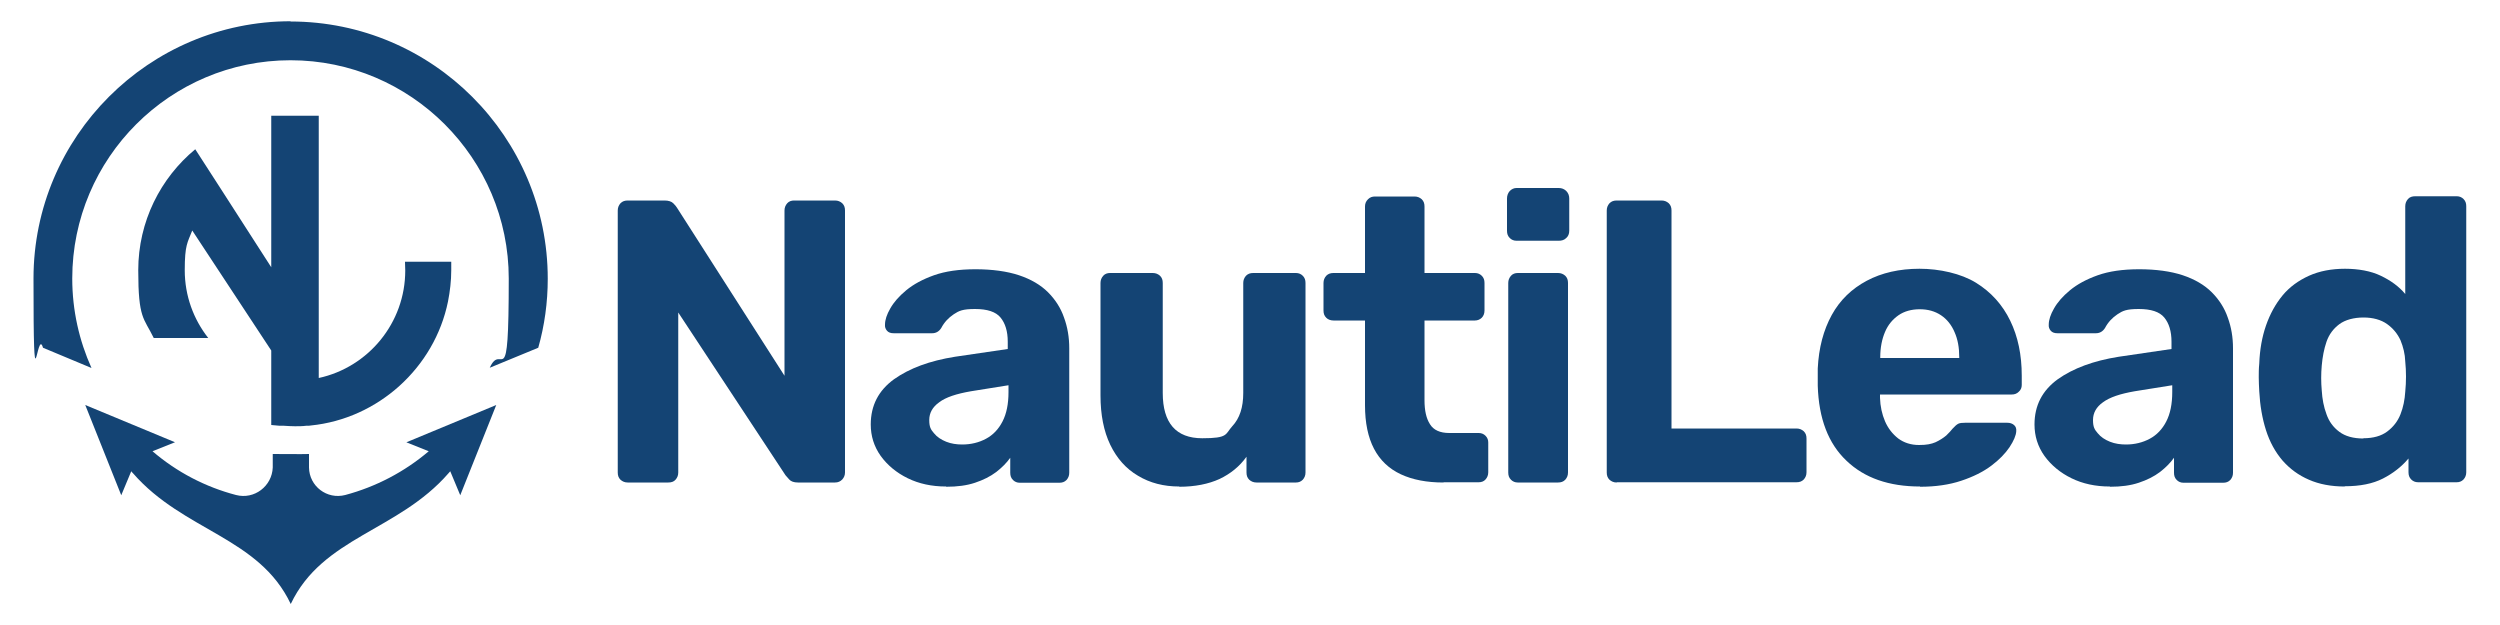
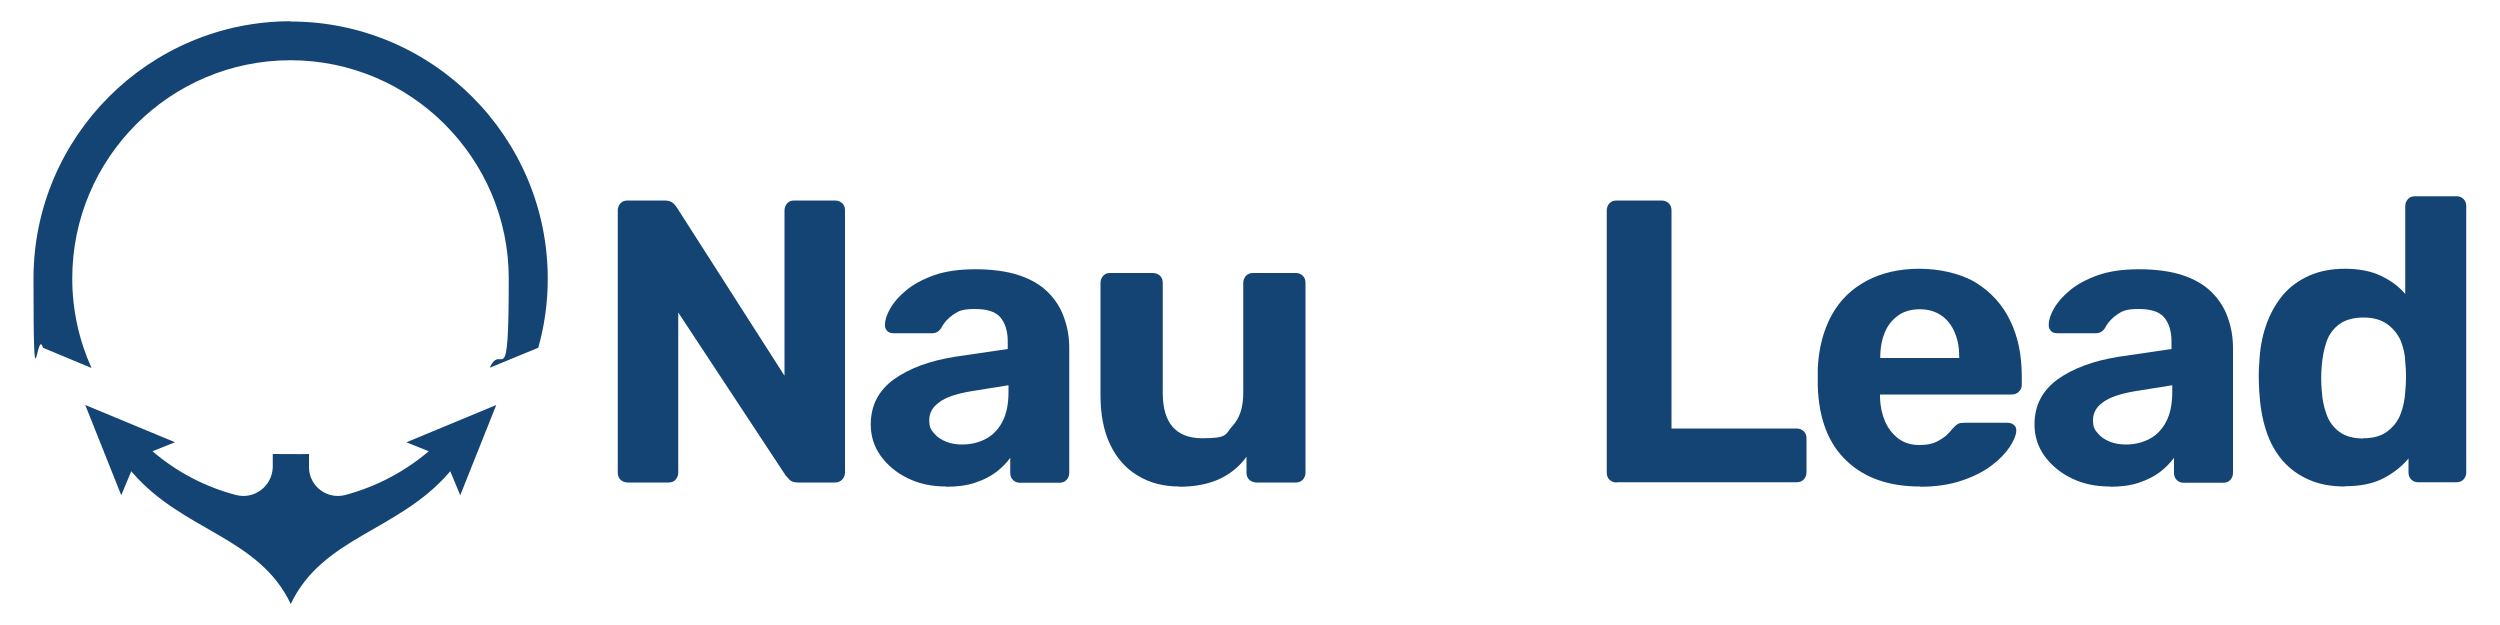
<svg xmlns="http://www.w3.org/2000/svg" id="Layer_1" version="1.1" viewBox="0 0 1000 250">
  <defs>
    <style>
      .st0 {
        fill: #144474;
      }
    </style>
  </defs>
  <g>
    <path class="st0" d="M251.1,193c-1.2,0-2.1-.4-2.9-1.1-.8-.8-1.1-1.7-1.1-2.9v-104.8c0-1.2.4-2.1,1.1-2.9.8-.8,1.7-1.1,2.9-1.1h14.7c1.6,0,2.8.4,3.5,1.1.8.8,1.2,1.3,1.5,1.8l43,67.2v-66.1c0-1.2.4-2.1,1.1-2.9s1.7-1.1,2.7-1.1h16.4c1.2,0,2.1.4,2.9,1.1.8.8,1.1,1.7,1.1,2.9v104.8c0,1.1-.4,2-1.1,2.8-.8.8-1.7,1.2-2.9,1.2h-14.8c-1.6,0-2.8-.4-3.5-1.2-.7-.8-1.2-1.4-1.5-1.7l-42.9-65.1v64c0,1.2-.4,2.1-1.1,2.9s-1.7,1.1-2.9,1.1h-16.3Z" />
    <path class="st0" d="M378.4,194.6c-5.7,0-10.8-1.1-15.3-3.3s-8.1-5.2-10.8-8.9c-2.7-3.8-4-8-4-12.6,0-7.6,3.1-13.6,9.3-18.1,6.2-4.4,14.3-7.4,24.4-9l21.1-3.1v-2.9c0-4.2-1-7.4-2.9-9.7-1.9-2.3-5.3-3.4-10.2-3.4s-6.4.7-8.5,2.1c-2.1,1.4-3.8,3.2-5,5.5-.9,1.4-2.1,2.1-3.7,2.1h-15.3c-1.2,0-2.1-.3-2.7-1-.6-.7-.9-1.5-.8-2.5,0-1.8.7-4,2.1-6.4,1.4-2.5,3.5-4.9,6.4-7.3,2.9-2.4,6.6-4.4,11.1-6,4.5-1.6,10-2.4,16.6-2.4s12.6.8,17.4,2.4c4.8,1.6,8.7,3.9,11.6,6.8,2.9,2.9,5.1,6.3,6.4,10.1,1.4,3.8,2.1,7.9,2.1,12.3v49.8c0,1.2-.4,2.1-1.1,2.9-.8.8-1.7,1.1-2.9,1.1h-15.8c-1.1,0-2-.4-2.7-1.1-.8-.8-1.1-1.7-1.1-2.9v-6c-1.4,2-3.3,3.9-5.6,5.7-2.4,1.8-5.2,3.2-8.5,4.3-3.3,1.1-7.1,1.6-11.5,1.6ZM384.9,177.8c3.5,0,6.7-.8,9.5-2.3,2.8-1.5,5-3.8,6.6-6.9,1.6-3.1,2.4-7,2.4-11.8v-2.7l-15,2.4c-5.8,1-10.1,2.4-12.7,4.4-2.7,1.9-4,4.3-4,7.1s.6,3.8,1.9,5.3c1.2,1.5,2.9,2.6,4.9,3.4,2,.8,4.2,1.1,6.4,1.1Z" />
    <path class="st0" d="M471.7,194.6c-6.2,0-11.7-1.4-16.5-4.3-4.8-2.8-8.5-7-11.1-12.4-2.6-5.4-3.9-12-3.9-19.7v-45c0-1.2.4-2.1,1.1-2.9s1.7-1.1,2.7-1.1h17.1c1.2,0,2.1.4,2.9,1.1.8.8,1.1,1.7,1.1,2.9v44c0,12,5.3,18.1,15.8,18.1s9.1-1.6,12-4.8c3-3.2,4.4-7.6,4.4-13.3v-44c0-1.2.4-2.1,1.1-2.9.8-.8,1.7-1.1,2.9-1.1h17.1c1.1,0,2,.4,2.7,1.1.8.8,1.1,1.7,1.1,2.9v75.8c0,1.2-.4,2.1-1.1,2.9-.8.8-1.7,1.1-2.7,1.1h-15.8c-1.2,0-2.1-.4-2.9-1.1-.8-.8-1.1-1.7-1.1-2.9v-6.3c-2.8,3.9-6.4,6.8-10.8,8.9-4.4,2-9.8,3.1-16.1,3.1Z" />
-     <path class="st0" d="M577.4,193c-6.7,0-12.4-1.1-17.1-3.3-4.7-2.2-8.3-5.6-10.7-10.2-2.4-4.6-3.6-10.4-3.6-17.4v-33.9h-12.6c-1.2,0-2.2-.4-2.9-1.1-.8-.8-1.1-1.7-1.1-2.9v-11c0-1.2.4-2.1,1.1-2.9.8-.8,1.7-1.1,2.9-1.1h12.6v-26.6c0-1.2.4-2.1,1.2-2.9.8-.8,1.7-1.1,2.8-1.1h15.8c1.2,0,2.1.4,2.9,1.1.8.8,1.1,1.7,1.1,2.9v26.6h20.2c1.1,0,2,.4,2.7,1.1.8.8,1.1,1.7,1.1,2.9v11c0,1.2-.4,2.2-1.1,2.9s-1.7,1.1-2.7,1.1h-20.2v31.9c0,4.1.7,7.3,2.2,9.6,1.4,2.3,4,3.5,7.7,3.5h11.8c1.1,0,2,.4,2.7,1.1.8.8,1.1,1.7,1.1,2.7v11.9c0,1.2-.4,2.1-1.1,2.9s-1.7,1.1-2.7,1.1h-14Z" />
-     <path class="st0" d="M606.6,96.3c-1.1,0-2-.4-2.7-1.1-.8-.8-1.1-1.7-1.1-2.9v-12.9c0-1.2.4-2.2,1.1-3,.8-.8,1.7-1.2,2.7-1.2h16.9c1.2,0,2.2.4,3,1.2s1.2,1.8,1.2,3v12.9c0,1.2-.4,2.2-1.2,2.9-.8.8-1.8,1.1-3,1.1h-16.9ZM607.1,193c-1.1,0-2-.4-2.7-1.1-.8-.8-1.1-1.7-1.1-2.9v-75.8c0-1.2.4-2.1,1.1-2.9s1.7-1.1,2.7-1.1h16.1c1.2,0,2.1.4,2.9,1.1.8.8,1.1,1.7,1.1,2.9v75.8c0,1.2-.4,2.1-1.1,2.9-.8.8-1.7,1.1-2.9,1.1h-16.1Z" />
    <path class="st0" d="M646.7,193c-1.2,0-2.1-.4-2.9-1.1-.8-.8-1.1-1.7-1.1-2.9v-104.8c0-1.2.4-2.1,1.1-2.9.8-.8,1.7-1.1,2.9-1.1h17.9c1.2,0,2.1.4,2.9,1.1.8.8,1.1,1.7,1.1,2.9v87.2h50c1.2,0,2.1.4,2.9,1.1.8.8,1.1,1.7,1.1,2.9v13.5c0,1.2-.4,2.1-1.1,2.9-.8.8-1.7,1.1-2.9,1.1h-71.9Z" />
    <path class="st0" d="M768,194.6c-12.4,0-22.2-3.4-29.4-10.3-7.3-6.9-11.1-16.9-11.5-30v-6.9c.4-8.3,2.3-15.4,5.6-21.4,3.3-6,8-10.5,14-13.7,6-3.2,13.1-4.8,21.1-4.8s16.6,1.9,22.6,5.6,10.6,8.8,13.7,15.2c3.1,6.4,4.6,13.7,4.6,22v3.7c0,1.1-.4,2-1.2,2.7-.8.8-1.7,1.1-2.8,1.1h-52.7v1.3c.1,3.4.8,6.6,2,9.4,1.2,2.8,3,5.1,5.3,6.9,2.3,1.7,5.1,2.6,8.3,2.6s4.9-.4,6.6-1.1c1.7-.8,3.1-1.7,4.3-2.7,1.1-1.1,2-2,2.5-2.7,1-1.1,1.7-1.7,2.3-2,.6-.3,1.5-.4,2.8-.4h16.8c1.1,0,2,.3,2.7.9.7.6,1,1.4.9,2.5-.1,1.7-1,3.8-2.7,6.4-1.7,2.5-4.1,5-7.3,7.4-3.2,2.4-7.2,4.4-12,6s-10.3,2.4-16.5,2.4ZM752.1,143.2h31.6v-.3c0-3.9-.6-7.2-1.9-10.1-1.2-2.8-3-5.1-5.4-6.7-2.4-1.6-5.2-2.4-8.5-2.4s-6.2.8-8.5,2.4-4.2,3.8-5.4,6.7c-1.2,2.8-1.9,6.2-1.9,10.1v.3Z" />
    <path class="st0" d="M843.9,194.6c-5.7,0-10.8-1.1-15.3-3.3-4.5-2.2-8.1-5.2-10.8-8.9-2.7-3.8-4-8-4-12.6,0-7.6,3.1-13.6,9.3-18.1,6.2-4.4,14.3-7.4,24.4-9l21.1-3.1v-2.9c0-4.2-1-7.4-2.9-9.7-1.9-2.3-5.3-3.4-10.2-3.4s-6.4.7-8.5,2.1c-2.1,1.4-3.8,3.2-5,5.5-.9,1.4-2.1,2.1-3.7,2.1h-15.3c-1.2,0-2.1-.3-2.7-1-.6-.7-.9-1.5-.8-2.5,0-1.8.7-4,2.1-6.4,1.4-2.5,3.5-4.9,6.4-7.3,2.9-2.4,6.6-4.4,11.1-6,4.5-1.6,10-2.4,16.6-2.4s12.6.8,17.4,2.4c4.8,1.6,8.7,3.9,11.6,6.8,2.9,2.9,5.1,6.3,6.4,10.1,1.4,3.8,2.1,7.9,2.1,12.3v49.8c0,1.2-.4,2.1-1.1,2.9-.8.8-1.7,1.1-2.9,1.1h-15.8c-1.1,0-2-.4-2.7-1.1-.8-.8-1.1-1.7-1.1-2.9v-6c-1.4,2-3.3,3.9-5.6,5.7-2.4,1.8-5.2,3.2-8.5,4.3-3.3,1.1-7.1,1.6-11.5,1.6ZM850.4,177.8c3.5,0,6.7-.8,9.5-2.3,2.8-1.5,5-3.8,6.6-6.9,1.6-3.1,2.4-7,2.4-11.8v-2.7l-15,2.4c-5.8,1-10,2.4-12.7,4.4-2.7,1.9-4,4.3-4,7.1s.6,3.8,1.9,5.3c1.2,1.5,2.9,2.6,4.9,3.4,2,.8,4.2,1.1,6.4,1.1Z" />
    <path class="st0" d="M937.9,194.6c-5.4,0-10.2-.9-14.3-2.7-4.2-1.8-7.7-4.4-10.6-7.7-2.9-3.4-5.1-7.4-6.6-12.1-1.5-4.7-2.4-9.9-2.7-15.6-.1-2-.2-3.9-.2-5.6s0-3.5.2-5.4c.2-5.6,1.1-10.7,2.7-15.3,1.6-4.6,3.8-8.6,6.6-12,2.8-3.4,6.4-6,10.6-7.9,4.2-1.9,9.1-2.8,14.4-2.8s10.4.9,14.3,2.8c4,1.9,7.3,4.3,9.8,7.3v-35.1c0-1.2.4-2.1,1.1-2.9s1.7-1.1,2.9-1.1h16.6c1.1,0,2,.4,2.7,1.1.8.8,1.1,1.7,1.1,2.9v106.4c0,1.2-.4,2.1-1.1,2.9-.8.8-1.7,1.1-2.7,1.1h-15.5c-1.1,0-2-.4-2.7-1.1-.8-.8-1.1-1.7-1.1-2.9v-5.5c-2.7,3.2-6.1,5.9-10.2,8-4.1,2.1-9.2,3.1-15.3,3.1ZM945.3,175.3c4,0,7.2-.9,9.6-2.7,2.4-1.8,4.2-4.1,5.3-6.9,1.1-2.8,1.7-5.8,1.9-9,.2-2,.3-4.1.3-6.1s-.1-4-.3-6c-.1-3-.8-5.8-1.9-8.5-1.2-2.6-3-4.8-5.4-6.5-2.4-1.7-5.6-2.6-9.4-2.6s-7.3.9-9.7,2.7c-2.4,1.8-4.1,4.1-5.1,7-1,2.9-1.6,6.1-1.9,9.5-.3,3.3-.3,6.7,0,10,.2,3.4.8,6.6,1.9,9.5,1,2.9,2.7,5.2,5.1,7,2.4,1.8,5.6,2.7,9.7,2.7Z" />
  </g>
  <path class="st0" d="M162.5,176.9l9,3.6c-9.8,8.3-21.1,14.2-33.4,17.5-7.3,1.9-14.4-3.5-14.5-11v-5.4c-2.4.1-12,0-14.5,0v5.4c-.3,7.5-7.4,12.9-14.7,11-12.2-3.2-23.6-9.1-33.4-17.5l9-3.6-35.9-14.9,14.4,36.1,4-9.6c.2.3.4.5.7.8,20.2,23.2,50.4,25.5,63.1,52.3,12.7-26.8,42.9-29.1,63.1-52.3.2-.2.4-.5.7-.8l4,9.6,14.4-36.1-35.9,14.9Z" />
  <path class="st0" d="M116.3,8.5C59.6,8.5,13.4,54.7,13.4,111.4s1.3,18.9,3.8,27.7l19.4,8.1c-4.9-10.9-7.7-23-7.7-35.8,0-48.2,39.2-87.3,87.3-87.3s87.3,39.2,87.3,87.3-2.7,24.8-7.6,35.7l19.4-8c2.5-8.8,3.8-18.1,3.8-27.6,0-56.7-46.1-102.9-102.9-102.9Z" />
-   <path class="st0" d="M162,104.8c0,1.1.1,2.2.1,3.4,0,21-14.8,38.7-34.6,43V46.3h-19v60.6l-20.2-31.4s0,0,0,0l-10.2-15.8c-13.9,11.5-22.8,28.9-22.8,48.4s2.2,18.9,6.2,27.1h21.8c-5.9-7.5-9.4-16.9-9.4-27.1s1.1-11,3-15.9l31.6,48v29.8l3.3.3c.4,0,.8,0,1.3,0h.4c1.6.1,3.1.2,4.5.2s3,0,4.5-.2h.5c.4,0,.8,0,1.3-.1,26.9-2.7,49.5-23.1,54.9-49.6.8-4.1,1.3-8.3,1.3-12.5v-3.4h-18.5Z" />
</svg>